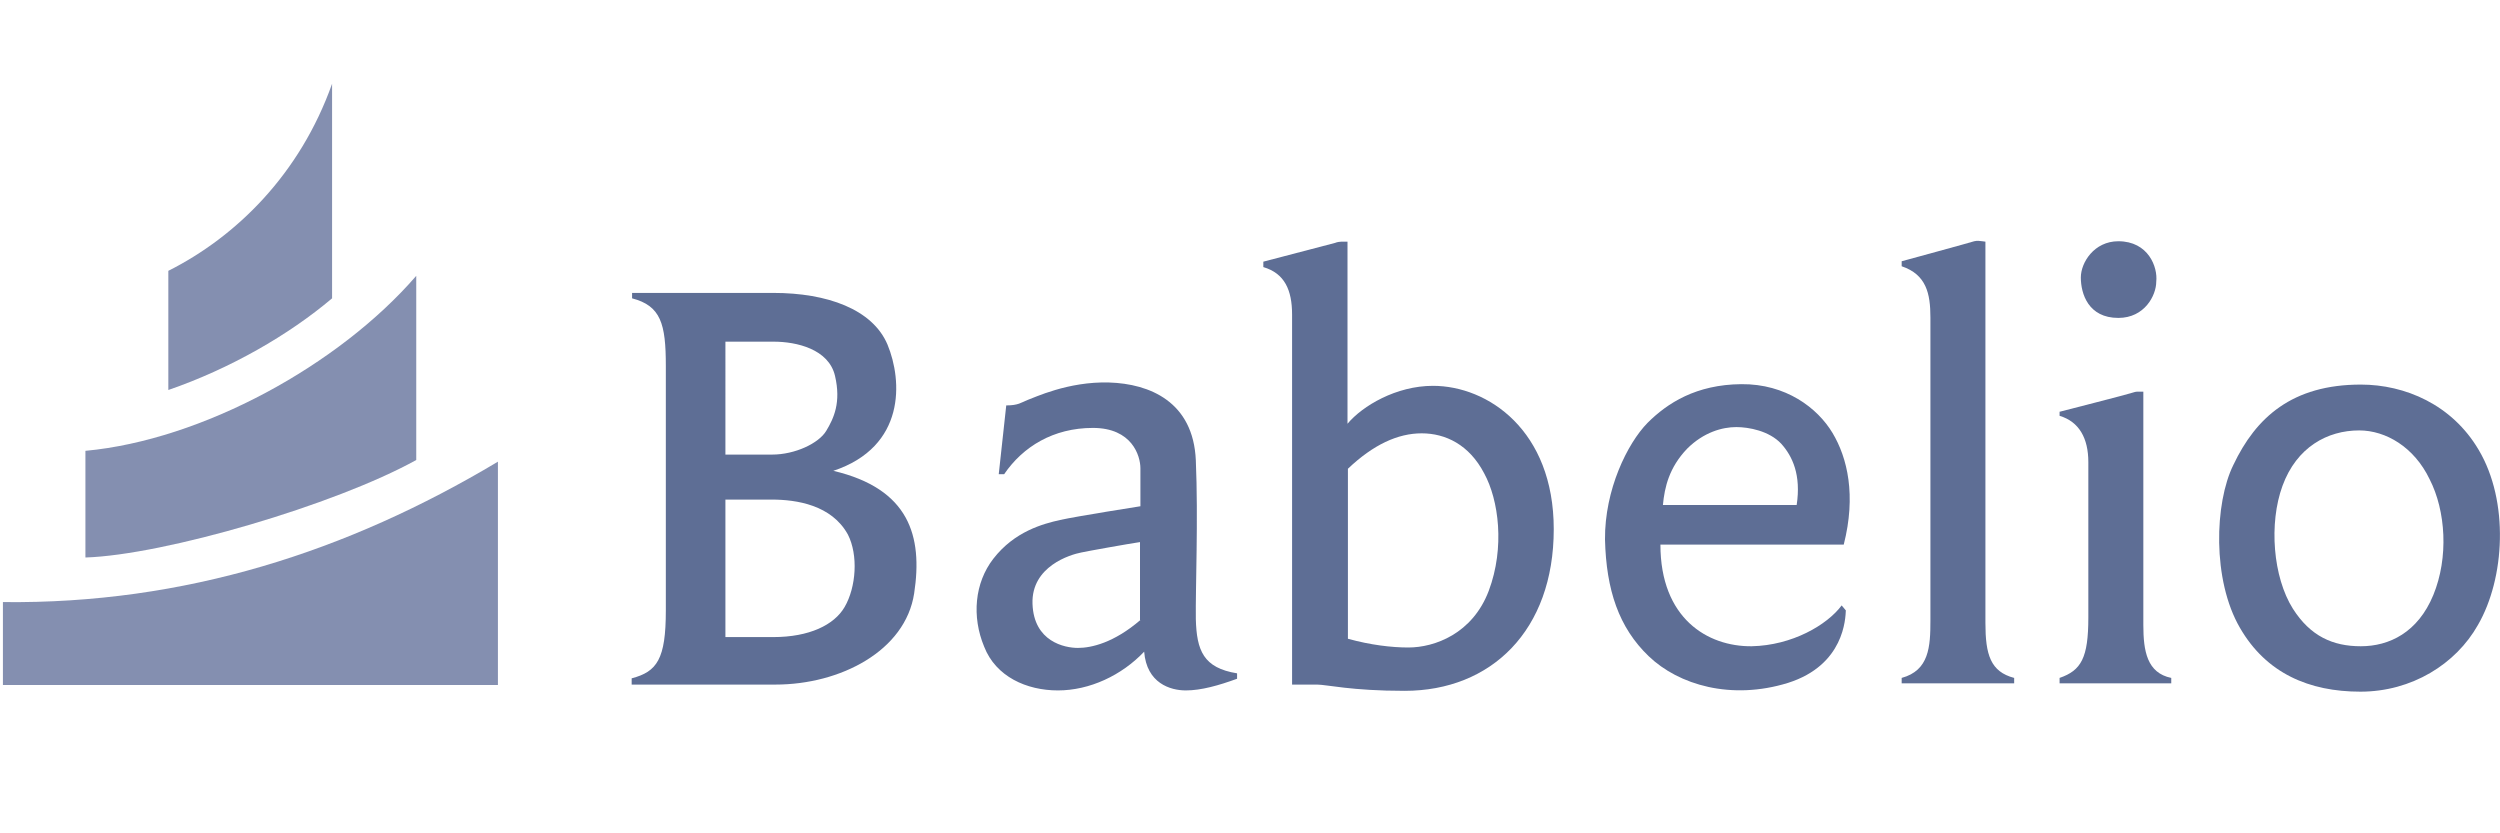
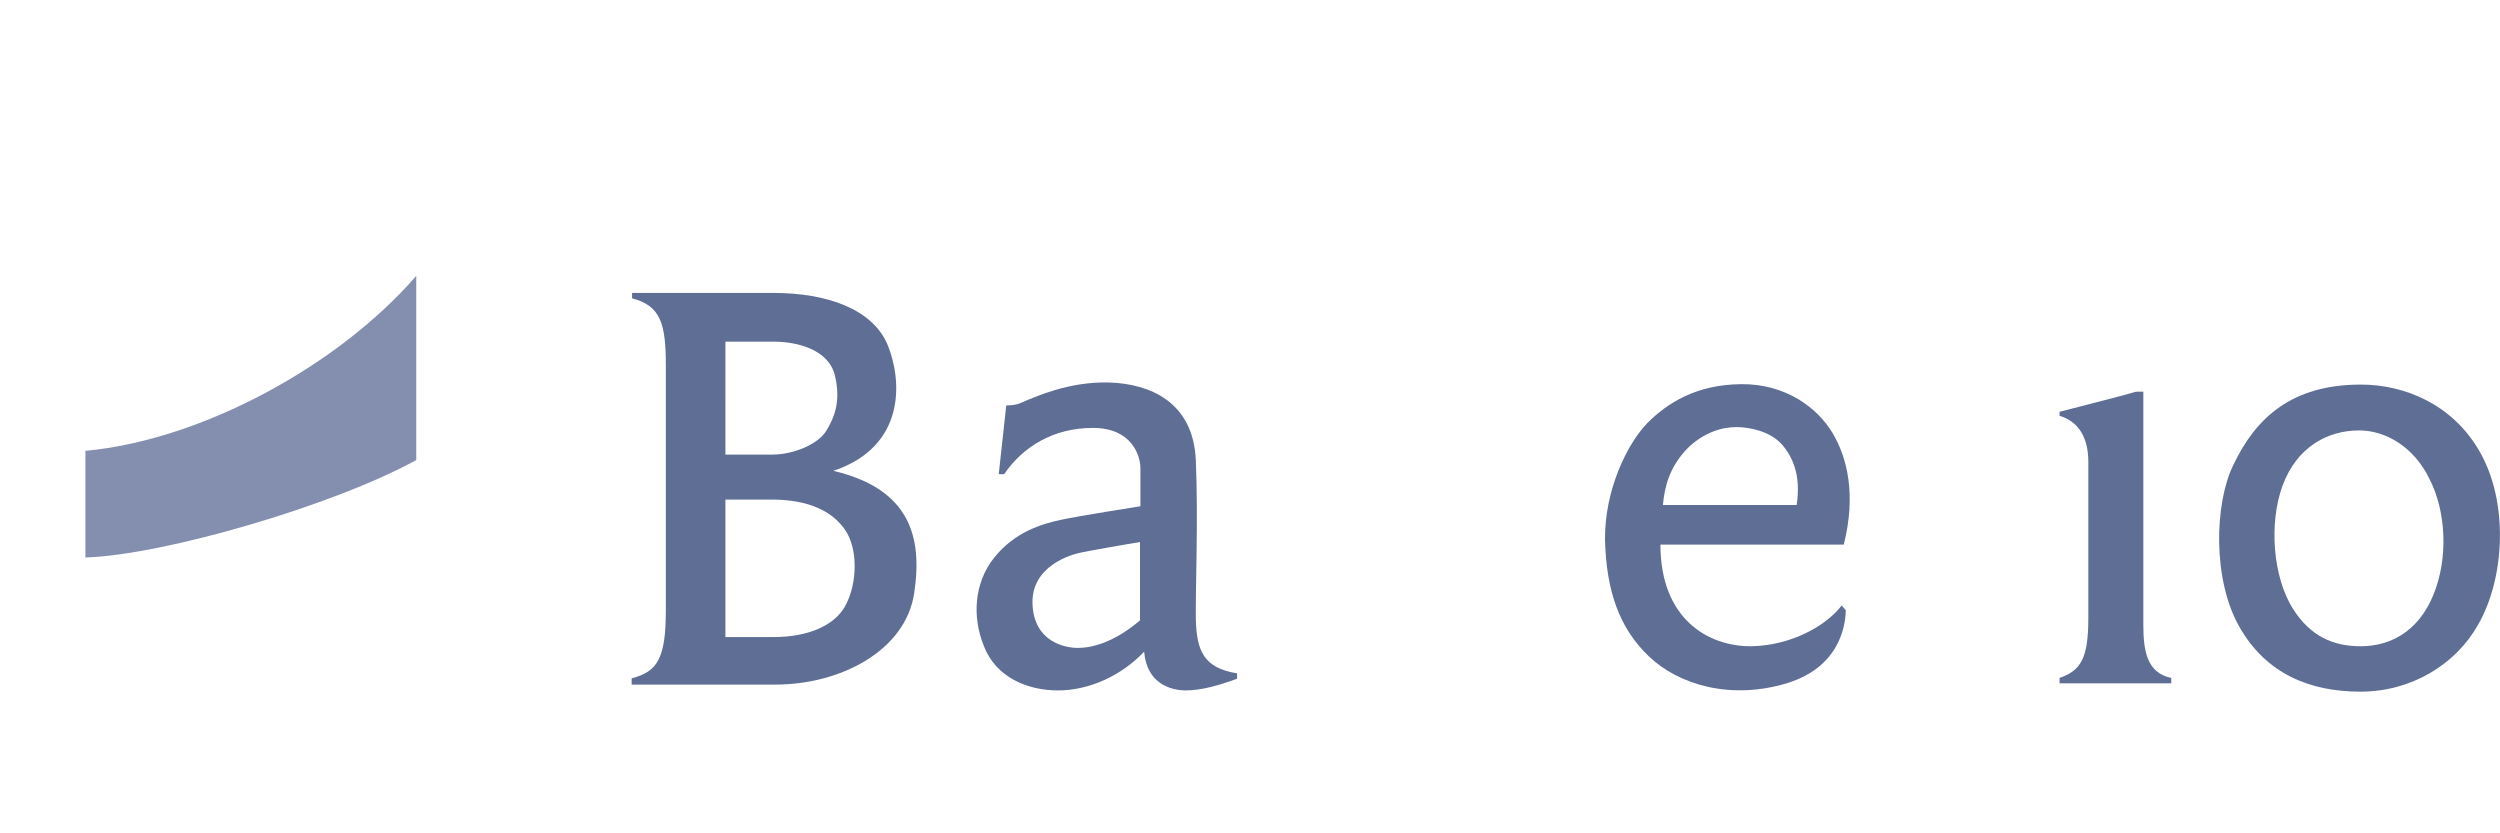
<svg xmlns="http://www.w3.org/2000/svg" version="1.1" id="Layer_1" x="0px" y="0px" viewBox="0 0 600 200" style="enable-background:new 0 0 600 200;" xml:space="preserve">
  <style type="text/css">
	.st0{fill:#5E6E95;}
	.st1{fill:#848FB0;}
</style>
  <g>
    <g>
      <path class="st0" d="M200,113c17.4-5.8,16.6-21.6,13-30.3c-3.6-8.5-14.5-12.4-27.4-12.4c-12.9,0-31.5,0-33.9,0v1.3    c6.9,1.8,8.1,6.1,8.1,16.2c0,10.2,0,47,0,58.7c0,11.7-2.1,14.7-8.2,16.3v1.5c0,0,18.9,0,34.5,0s31.2-8.1,33.3-21.9    C221.5,128.6,218.2,117.3,200,113z M174.2,82c0,0,6,0,11.5,0s13.2,1.8,14.7,8.2c1.5,6.4-0.3,10.2-2.1,13.2c-1.8,3-7.5,5.7-13,5.7    c-5.5,0-11.2,0-11.2,0V82H174.2z M202.7,145.7c-2.5,4.3-8.5,7.2-17.1,7.2c-8.4,0-11.5,0-11.5,0v-33c0,0,5.1,0,11.1,0    s14.4,1.3,18.3,8.4C206,133.2,205.5,140.9,202.7,145.7z" />
      <path class="st0" d="M287,148.6c-0.1-7.3,0.6-24,0-38.1c-0.6-14.1-11.1-18.4-20.8-18.7c-9.9-0.3-18.1,3.7-19.6,4.2    c-1.5,0.6-2.2,1.3-5.1,1.3l-1.8,16.5h1.3c4.5-6.6,11.8-11.1,21.3-11.1c9.4,0,11.4,6.7,11.4,9.7s0,5.8,0,9.1c0,0-15.3,2.4-19.3,3.3    c-4,0.9-10.9,2.7-16,9.3c-4.5,5.8-5.2,13.9-2.2,21.1c2.8,7.2,10.2,10.5,17.7,10.5c7.6,0,15.3-3.6,20.7-9.3c0.6,7.6,6.3,9.3,10,9.3    c3.7,0,7.9-1.2,12.3-2.8v-1.3C288.8,160.3,287.2,156.1,287,148.6z M273.7,148.8c-6.4,5.5-11.8,6.7-15,6.7s-10.6-1.5-10.9-10.6    c-0.3-9,9.1-11.8,11.7-12.3c1.3-0.3,11.4-2.1,14.1-2.5v18.7H273.7z" />
-       <path class="st0" d="M343.9,92.6c-8.8,0-16.9,4.8-20.5,9.1V58c0,0-1,0-1.5,0c-0.4,0-1,0.1-1.5,0.3c-0.4,0.1-17.2,4.5-17.2,4.5    s0,1,0,1.3c5.1,1.5,6.9,5.5,6.9,11.4c0,5.8,0,88.8,0,88.8s3.7,0,6,0s8.2,1.5,21,1.5c20.8,0,35.8-14.5,35.8-38.8    C372.9,103.3,357.1,92.6,343.9,92.6z M357.3,141.8c-3.9,10.3-13,13.6-19.3,13.6c-4,0-9.1-0.6-14.5-2.1v-40.8    c6.1-5.8,12-8.5,17.7-8.5s11.4,2.7,15,9.6C359.7,120,361.2,131.4,357.3,141.8z" />
      <path class="st0" d="M420.4,155.1c-10.6,0.1-21.9-6.7-21.9-24.4c1.9,0,44,0,44,0c3-11.8,0.9-20.8-2.7-26.8    c-3.6-6-11.2-11.8-21.9-11.7c-10.8,0.1-17.7,4.5-22.5,9.3c-4.8,4.9-10.3,16-10.2,28c0.3,12.1,3.3,21.1,10.5,28    c7.2,6.9,19.8,10.6,33.4,6.4c13.6-4.3,13.8-15.6,13.9-17.4l-1-1.2C438.5,150,430.1,154.9,420.4,155.1z M404.9,107.7    c4-4,8.5-5.2,11.8-5.2c3,0,7.9,0.9,10.8,4c2.7,3,4.8,7.5,3.7,14.7h-32.1C399.5,116.9,400.6,112.2,404.9,107.7z" />
-       <path class="st0" d="M476.5,58c0,0,0,83.9,0,91.5c0,7.6,1.2,11.7,6.9,13.2v1.3h-27v-1.3c6.6-1.8,6.9-7.5,6.9-13.8    c0-6.3,0-67.1,0-72.7c0-5.8-1-10.3-6.9-12.3c0-0.4,0-1.2,0-1.2s16.9-4.6,17.4-4.8c0.4-0.1,0.7-0.1,1-0.1S476.5,58,476.5,58z" />
      <path class="st0" d="M494.4,98.8c0,0,16.8-4.3,17.2-4.5c0.4-0.1,0.9-0.3,1.3-0.3s1.5,0,1.5,0s0,49.7,0,56c0,6.3,0.9,11.5,6.7,12.7    v1.3h-26.8v-1.3c5.2-1.8,6.9-4.8,6.9-14.5c0-9.7,0-31.6,0-37.3c0-5.7-2.2-9.7-6.9-11.1V98.8z" />
-       <path class="st0" d="M508.4,57.9c-5.8,0-9,5.1-9,8.7c0,3.9,1.8,9.7,9,9.7c6.3,0,9.1-5.4,9.1-8.7C517.9,64.1,515.6,57.9,508.4,57.9    z" />
      <path class="st0" d="M594.9,108c-6.4-10.9-17.7-15.7-28.3-15.7c-16.5,0-25.2,7.9-30.6,19.3c-4.5,9.1-5.1,27.6,1.6,39.1    c6.3,10.9,16.6,15.3,28.9,15.3c12.3,0,22.9-6.6,28.2-16C601.2,138.8,602.2,120.3,594.9,108z M584,142.8    c-3.7,9-10.6,12.3-17.4,12.3c-6.7,0-12.1-2.4-16.3-9c-4.8-7.6-5.8-20.5-2.5-29.5c3.4-9.3,10.8-13.3,18.4-13.3    c6.4,0,13.2,4,16.9,11.7C587,122.6,587.7,133.8,584,142.8z" />
    </g>
-     <path class="st1" d="M0.7,164.4h118.8v-53.6c-36.1,21.6-75.2,34.2-118.8,33.7V164.4z" />
    <path class="st1" d="M20.5,108.2v25.6c18.9-0.6,59.9-12.6,79.4-23.4c0-13.3,0-44.2,0-44.2C81.3,87.7,48.5,105.6,20.5,108.2z" />
-     <path class="st1" d="M40.4,65v28.6c14.8-5.1,28.9-13.2,39.3-22c0-10.9,0-51.5,0-51.5C72,41.8,56.7,56.8,40.4,65z" />
  </g>
</svg>